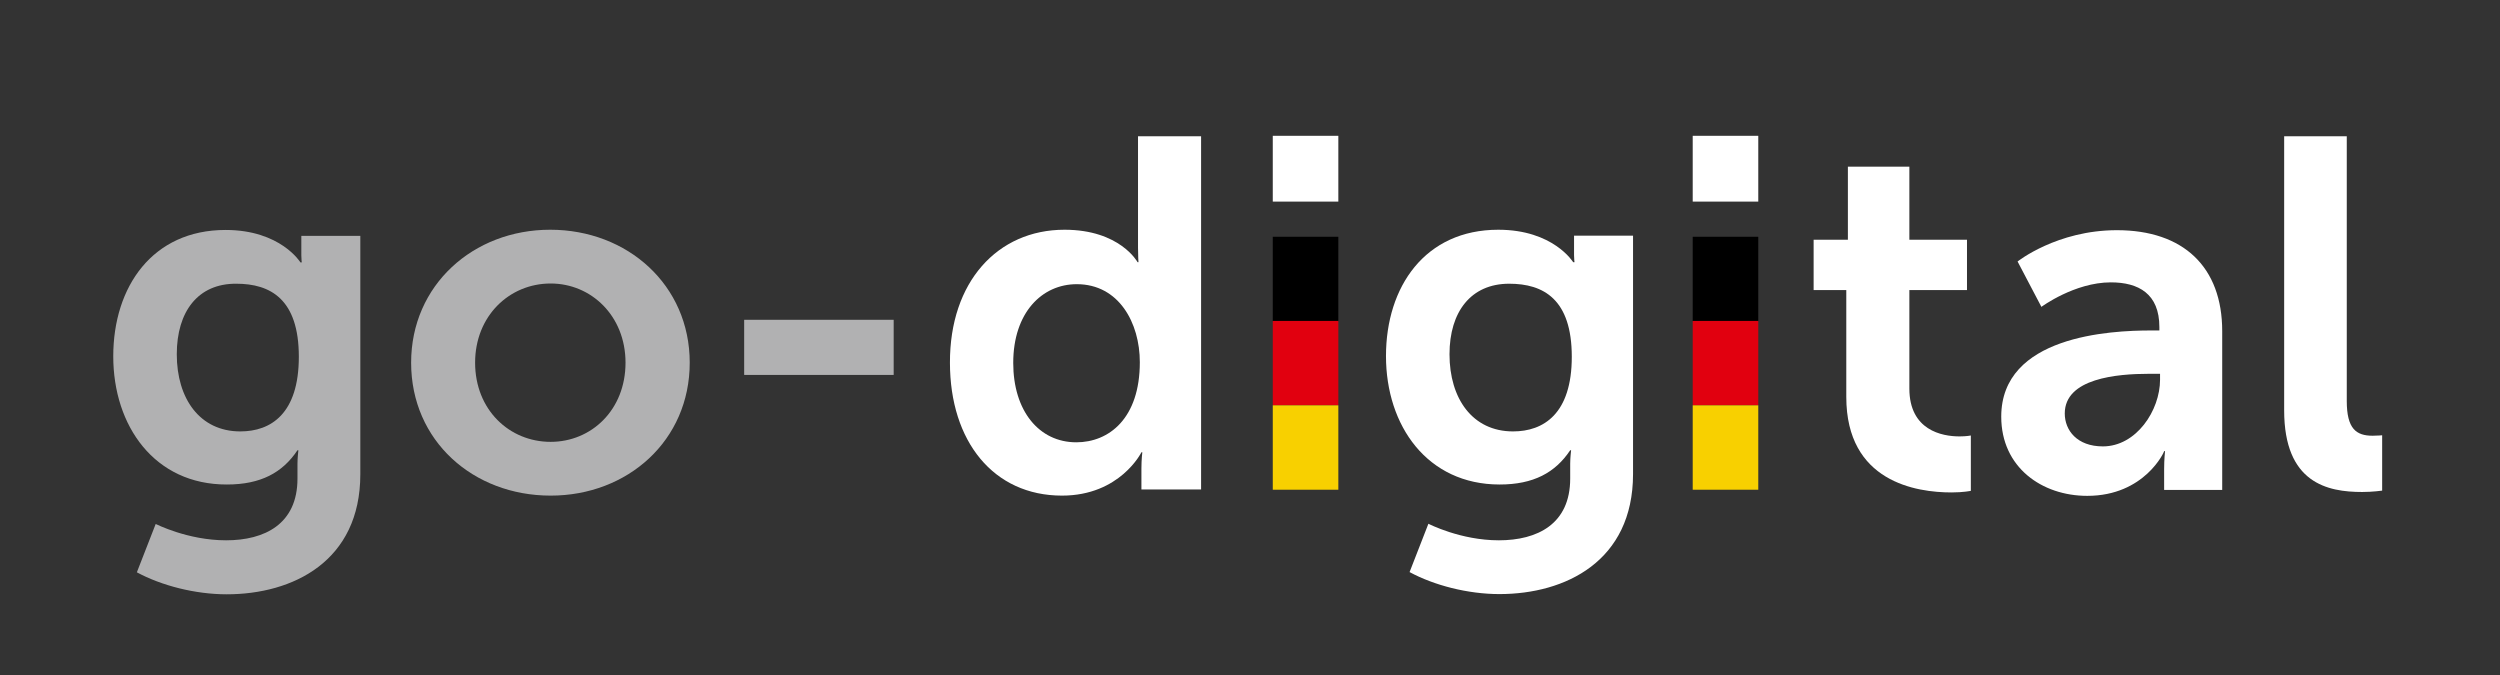
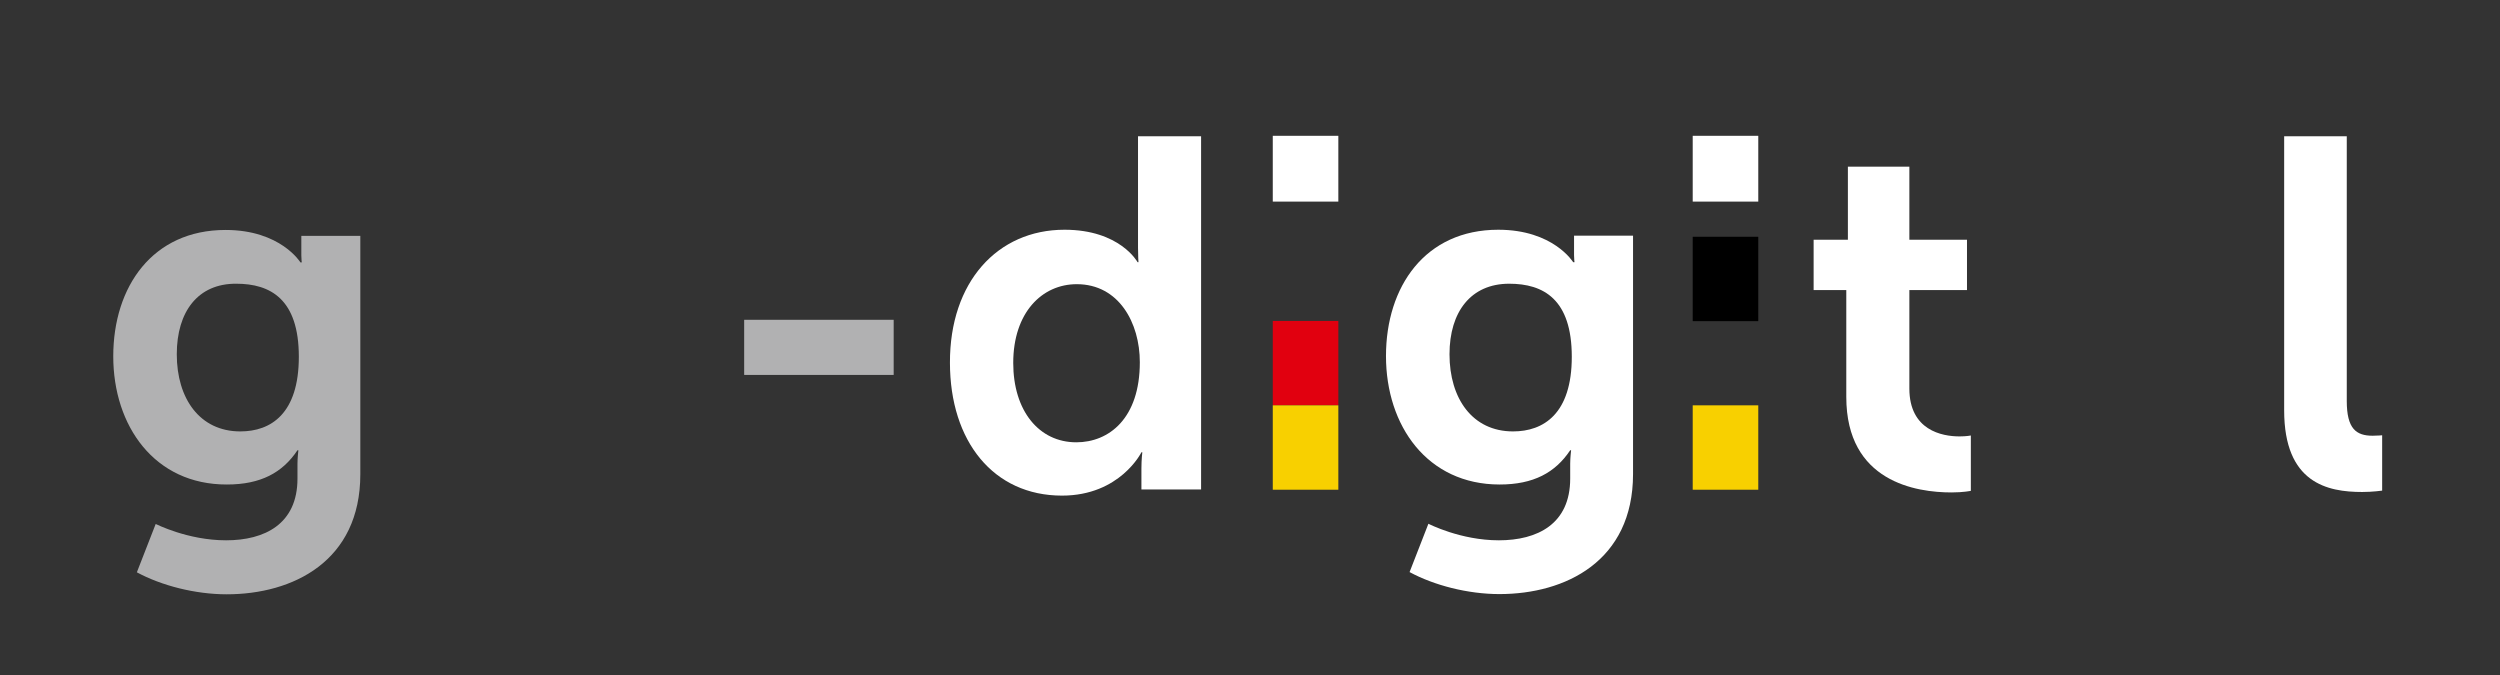
<svg xmlns="http://www.w3.org/2000/svg" width="100%" height="100%" viewBox="0 0 596 161" version="1.1" xml:space="preserve" style="fill-rule:evenodd;clip-rule:evenodd;stroke-linejoin:round;stroke-miterlimit:2;">
  <rect x="0" y="0" width="596" height="161" fill="#333333" stroke="none" />
  <g>
    <path d="M53.88,128.811c9.249,0 17.037,-3.894 17.037,-14.711l0,-3.57c0,-1.405 0.216,-3.19 0.216,-3.19l-0.216,0c-3.57,5.354 -8.762,8.167 -16.821,8.167c-17.253,0.053 -27.096,-13.955 -27.096,-30.559c0,-16.604 9.357,-30.125 26.772,-30.125c13.143,0 17.849,7.734 17.849,7.734l0.324,0c0,0 -0.108,-0.704 -0.108,-1.677l0,-4.651l14.063,0l0,56.843c0,20.77 -16.117,28.611 -31.856,28.611c-7.572,0 -15.63,-2.109 -21.417,-5.245l4.489,-11.521c0.052,0 7.624,3.894 16.764,3.894m17.362,-43.755c0,-13.738 -6.761,-17.416 -14.928,-17.416c-9.086,-0.054 -14.17,6.598 -14.17,16.82c0,10.547 5.462,18.39 15.144,18.39c7.247,0.001 13.954,-4.164 13.954,-17.794" style="fill:#b1b1b2;fill-rule:nonzero;" />
-     <path d="M131.168,54.768c18.443,0 33.262,13.196 33.262,31.693c0,18.606 -14.819,31.694 -33.154,31.694c-18.443,0 -33.263,-13.033 -33.263,-31.694c0.001,-18.497 14.82,-31.693 33.155,-31.693m0.108,50.57c9.681,0 17.848,-7.571 17.848,-18.876c0,-11.142 -8.167,-18.875 -17.848,-18.875c-9.844,0 -18.01,7.733 -18.01,18.875c0,11.25 8.167,18.876 18.01,18.876" style="fill:#b1b1b2;fill-rule:nonzero;" />
    <rect x="177.411" y="76.24" width="35.642" height="13.142" style="fill:#b1b1b2;" />
    <path d="M253.779,54.768c13.251,0 17.415,7.734 17.415,7.734l0.217,0c0,0 -0.108,-1.515 -0.108,-3.462l0,-26.555l15.036,0l0,84.21l-14.224,0l0,-4.976c0,-2.271 0.216,-3.894 0.216,-3.894l-0.216,0c0,0 -5.084,10.329 -18.93,10.329c-16.333,0 -26.718,-12.926 -26.718,-31.694c-0.055,-19.198 11.303,-31.692 27.312,-31.692m2.812,50.677c7.789,0 15.144,-5.679 15.144,-19.091c0,-9.357 -4.976,-18.606 -15.036,-18.606c-8.275,0 -15.144,6.761 -15.144,18.768c0.001,11.466 6.167,18.929 15.036,18.929" style="fill:#fff;fill-rule:nonzero;" />
    <path d="M357.299,128.811c9.247,0 17.035,-3.894 17.035,-14.711l0,-3.57c0,-1.405 0.217,-3.19 0.217,-3.19l-0.217,0c-3.568,5.354 -8.761,8.167 -16.821,8.167c-17.252,0 -27.095,-14.008 -27.095,-30.612c0,-16.604 9.356,-30.125 26.772,-30.125c13.142,0 17.847,7.734 17.847,7.734l0.324,0c0,0 -0.108,-0.704 -0.108,-1.677l0,-4.651l14.063,0l0,56.843c0,20.77 -16.118,28.611 -31.856,28.611c-7.572,0 -15.63,-2.109 -21.417,-5.246l4.487,-11.521c0.109,0.054 7.681,3.948 16.769,3.948m17.415,-43.755c0,-13.738 -6.761,-17.416 -14.928,-17.416c-9.087,0 -14.225,6.652 -14.225,16.82c0,10.547 5.462,18.39 15.144,18.39c7.249,0.001 14.009,-4.164 14.009,-17.794" style="fill:#fff;fill-rule:nonzero;" />
    <path d="M440.156,69.154l-7.788,0l0,-12.006l8.168,0l0,-17.416l14.656,0l0,17.416l13.738,0l0,12.006l-13.738,0l0,23.474c0,9.952 7.788,11.412 11.953,11.412c1.677,0 2.704,-0.217 2.704,-0.217l0,13.196c0,0 -1.785,0.379 -4.598,0.379c-8.383,0 -25.096,-2.487 -25.096,-22.77l0,-25.474l0.001,0Z" style="fill:#fff;fill-rule:nonzero;" />
-     <path d="M512.793,78.782l2.001,0l0,-0.812c0,-7.95 -4.976,-10.654 -11.575,-10.654c-8.652,0 -16.549,5.841 -16.549,5.841l-5.679,-10.816c0,0 9.355,-7.464 23.688,-7.464c15.847,0 25.096,8.762 25.096,24.067l0,37.86l-13.845,0l0,-4.976c0,-2.38 0.215,-4.272 0.215,-4.272l-0.215,0c0.108,0 -4.598,10.654 -18.336,10.654c-10.763,0 -20.498,-6.76 -20.498,-18.876c0,-19.254 25.907,-20.552 35.697,-20.552m-11.467,27.638c7.952,0 13.631,-8.546 13.631,-15.902l0,-1.405l-2.597,0c-7.68,0 -20.119,1.082 -20.119,9.464c0,4.003 2.921,7.843 9.085,7.843" style="fill:#fff;fill-rule:nonzero;" />
    <path d="M544.542,32.485l14.928,0l0,63.117c0,6.652 2.271,8.275 6.165,8.275c1.19,0 2.271,-0.108 2.271,-0.108l0,13.196c0,0 -2.271,0.325 -4.759,0.325c-8.274,0 -18.604,-2.109 -18.604,-19.471l0,-65.334l-0.001,0Z" style="fill:#fff;fill-rule:nonzero;" />
-     <rect x="303.429" y="56.444" width="15.63" height="20.12" />
    <rect x="303.429" y="76.51" width="15.63" height="20.121" style="fill:#e1000f;" />
    <rect x="303.429" y="96.631" width="15.63" height="20.118" style="fill:#f8d000;" />
    <rect x="403.542" y="56.444" width="15.63" height="20.12" />
    <rect x="303.429" y="32.377" width="15.63" height="15.685" style="fill:#fff;" />
    <rect x="403.542" y="32.377" width="15.63" height="15.685" style="fill:#fff;" />
-     <rect x="403.542" y="76.51" width="15.63" height="20.121" style="fill:#e1000f;" />
    <rect x="403.542" y="96.631" width="15.63" height="20.118" style="fill:#f8d000;" />
  </g>
</svg>